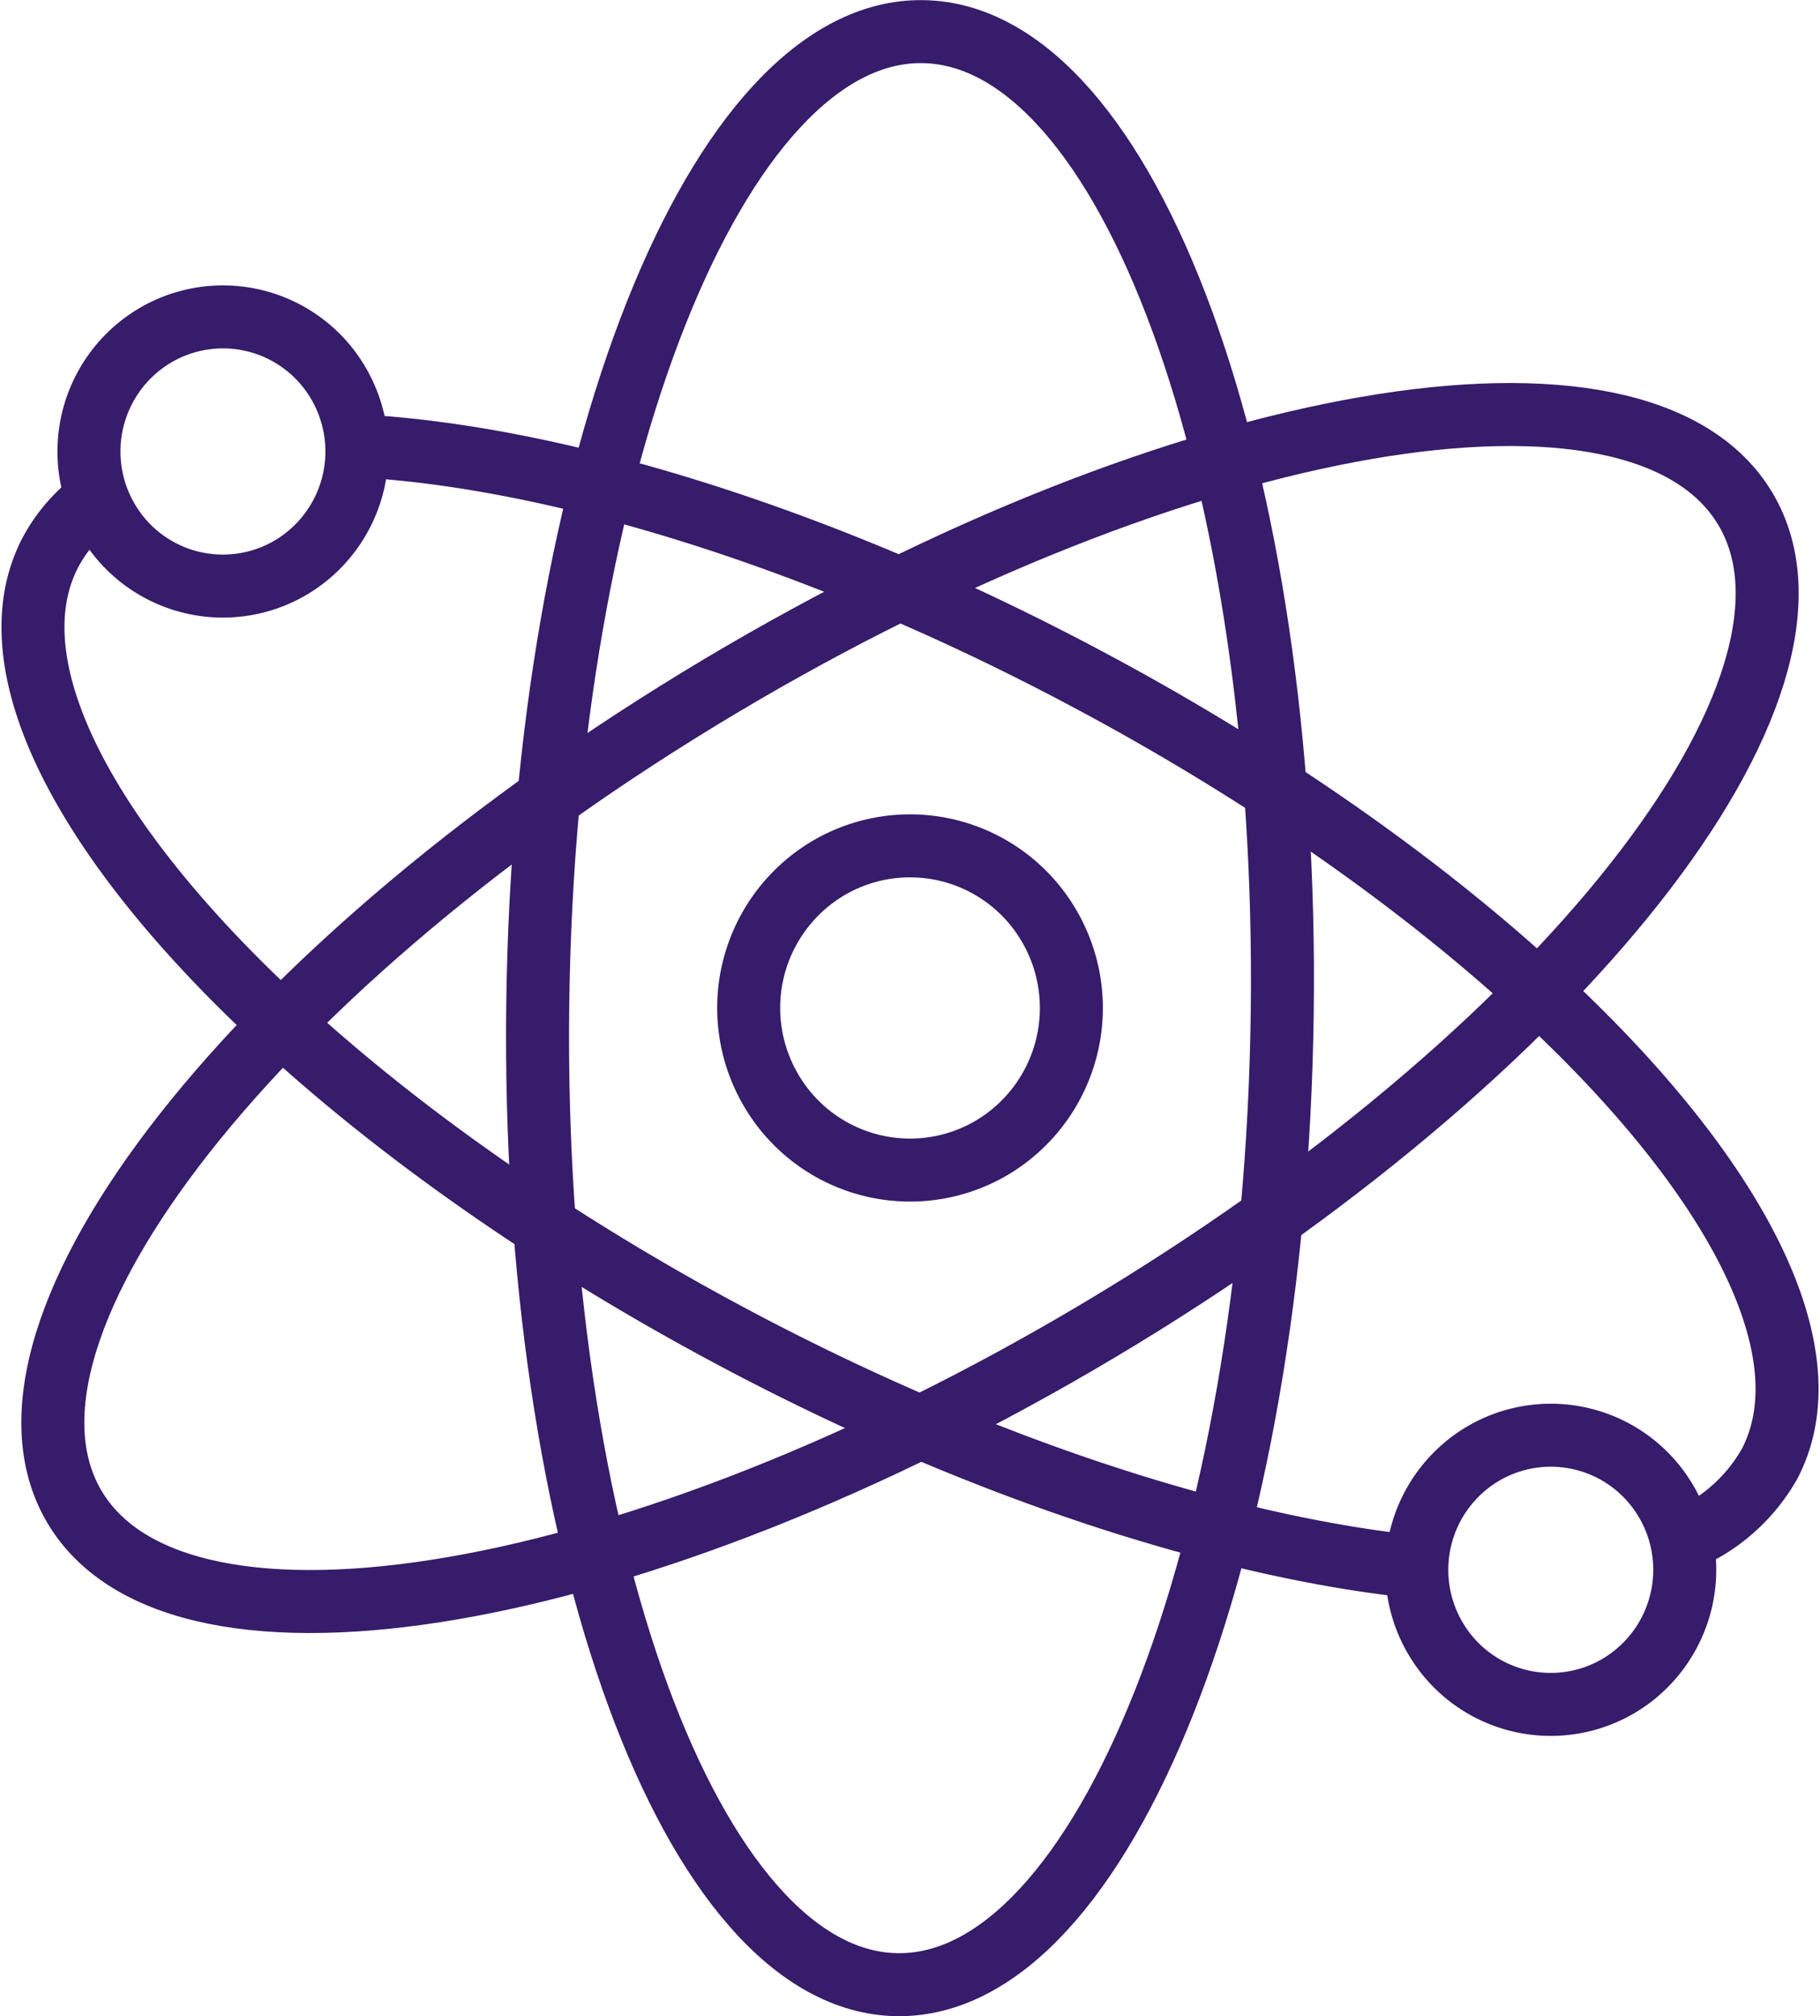
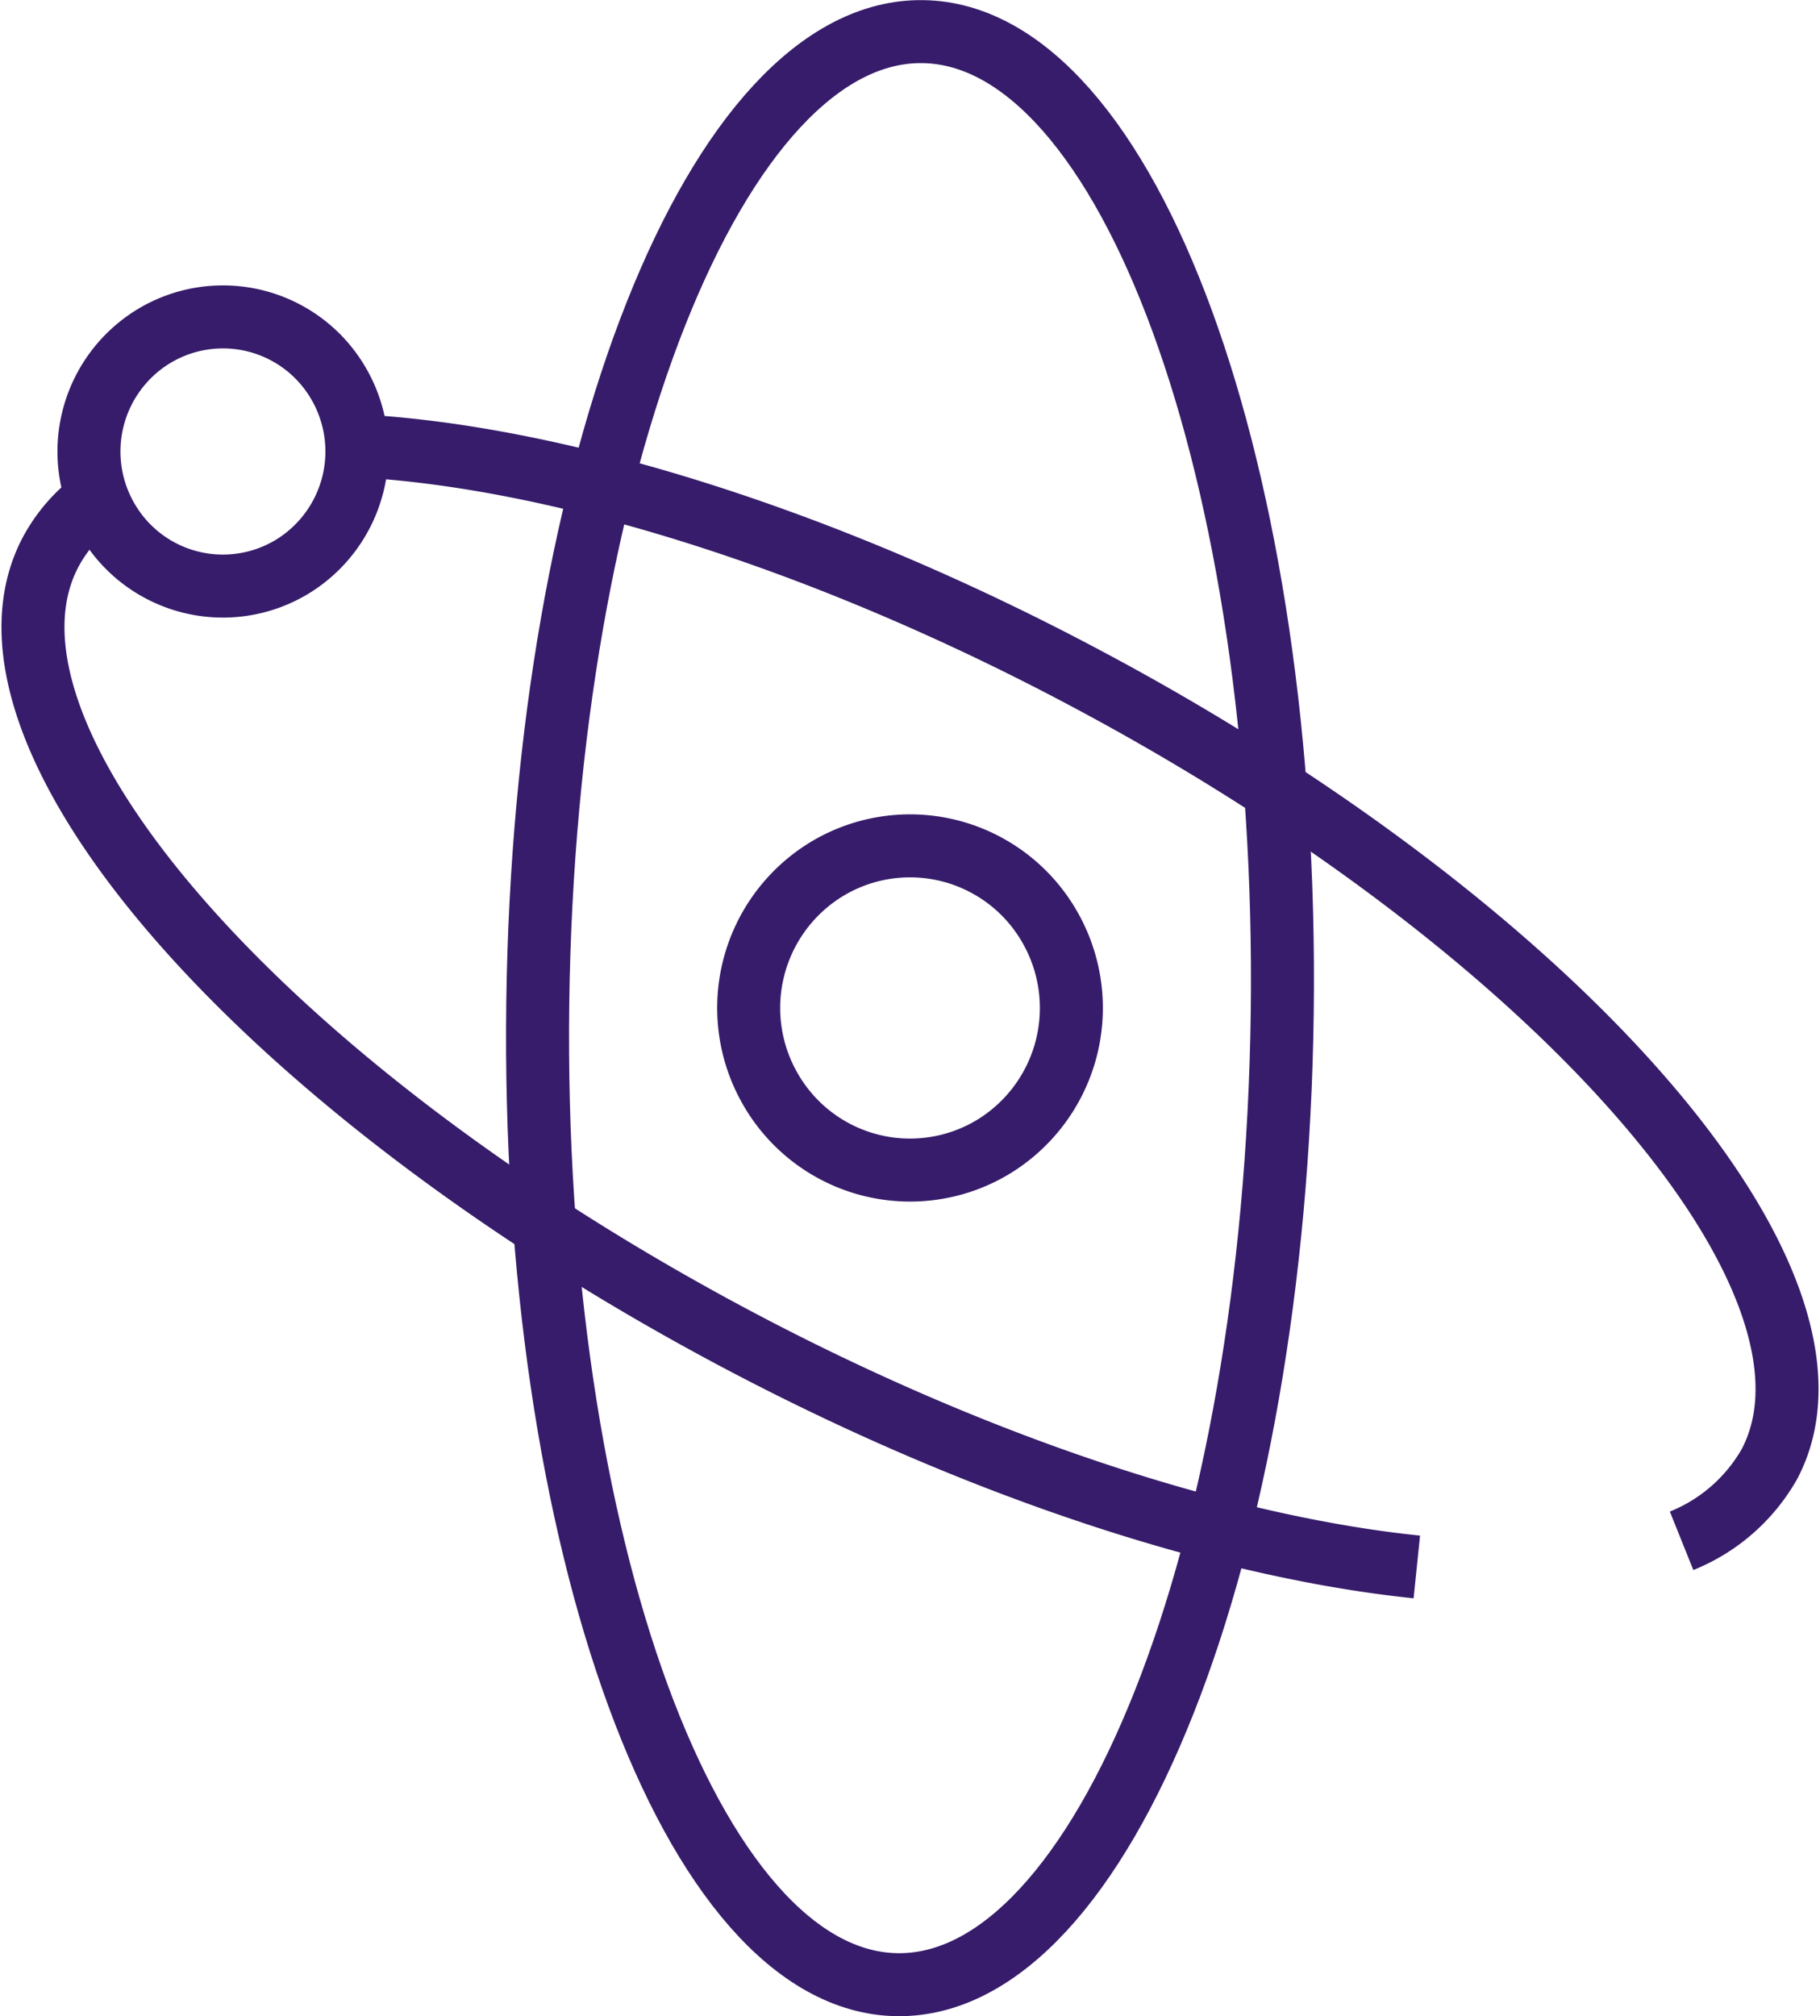
<svg xmlns="http://www.w3.org/2000/svg" width="57.781" height="64" viewBox="0 0 57.781 64">
  <g id="Group_5941" data-name="Group 5941" transform="translate(11870.223 1474.877)">
-     <path id="path813" d="M-503.117-28.169c-3.333-5.639-17.913-3.122-32.565,5.622s-23.827,20.4-20.494,26.041,17.913,3.122,32.565-5.622S-499.784-22.53-503.117-28.169Z" transform="translate(-11311.686 -1430.54)" fill="none" stroke="#361c6a" stroke-width="2" />
    <path id="path817" d="M-393.753-325.431a5.621,5.621,0,0,0,2.79-2.438c3.047-5.8-6.7-16.981-21.768-24.976-8.474-4.5-16.852-7.027-23.082-7.349" transform="translate(-11423.083 -1100.533)" fill="none" stroke="#361c6a" stroke-width="2" />
    <path id="path821" d="M-19.15,0a5.009,5.009,0,0,0-1.488,1.7c-3.048,5.8,6.7,16.981,21.768,24.976,7.8,4.137,15.575,6.618,21.608,7.238" transform="translate(-11847.98 -1459.048)" fill="none" stroke="#361c6a" stroke-width="2" />
    <path id="path825" d="M-114.494,0c6.527.086,11.636,14.035,11.412,31.156S-108.778,62.082-115.3,62-126.941,47.96-126.717,30.84-121.02-.09-114.494,0Z" transform="translate(-11726.433 -1473.873)" fill="none" stroke="#361c6a" stroke-width="2" />
    <path id="path829" d="M-89.178-23.582a5.108,5.108,0,0,0-7.019-1.8,5.159,5.159,0,0,0-1.788,7.052,5.108,5.108,0,0,0,7.019,1.8A5.16,5.16,0,0,0-89.178-23.582Z" transform="translate(-11747.75 -1421.923)" fill="none" stroke="#361c6a" stroke-width="2" />
-     <path id="path833" d="M-74.048-19.58a4.241,4.241,0,0,0-5.828-1.492,4.284,4.284,0,0,0-1.485,5.856,4.241,4.241,0,0,0,5.828,1.492A4.284,4.284,0,0,0-74.048-19.58Z" transform="translate(-11743.285 -1407.645)" fill="none" stroke="#361c6a" stroke-width="2" />
    <path id="path837" d="M-74.048-19.581a4.241,4.241,0,0,0-5.828-1.492,4.284,4.284,0,0,0-1.485,5.856,4.242,4.242,0,0,0,5.828,1.492A4.284,4.284,0,0,0-74.048-19.581Z" transform="translate(-11785.441 -1443.145)" fill="none" stroke="#361c6a" stroke-width="2" />
  </g>
</svg>